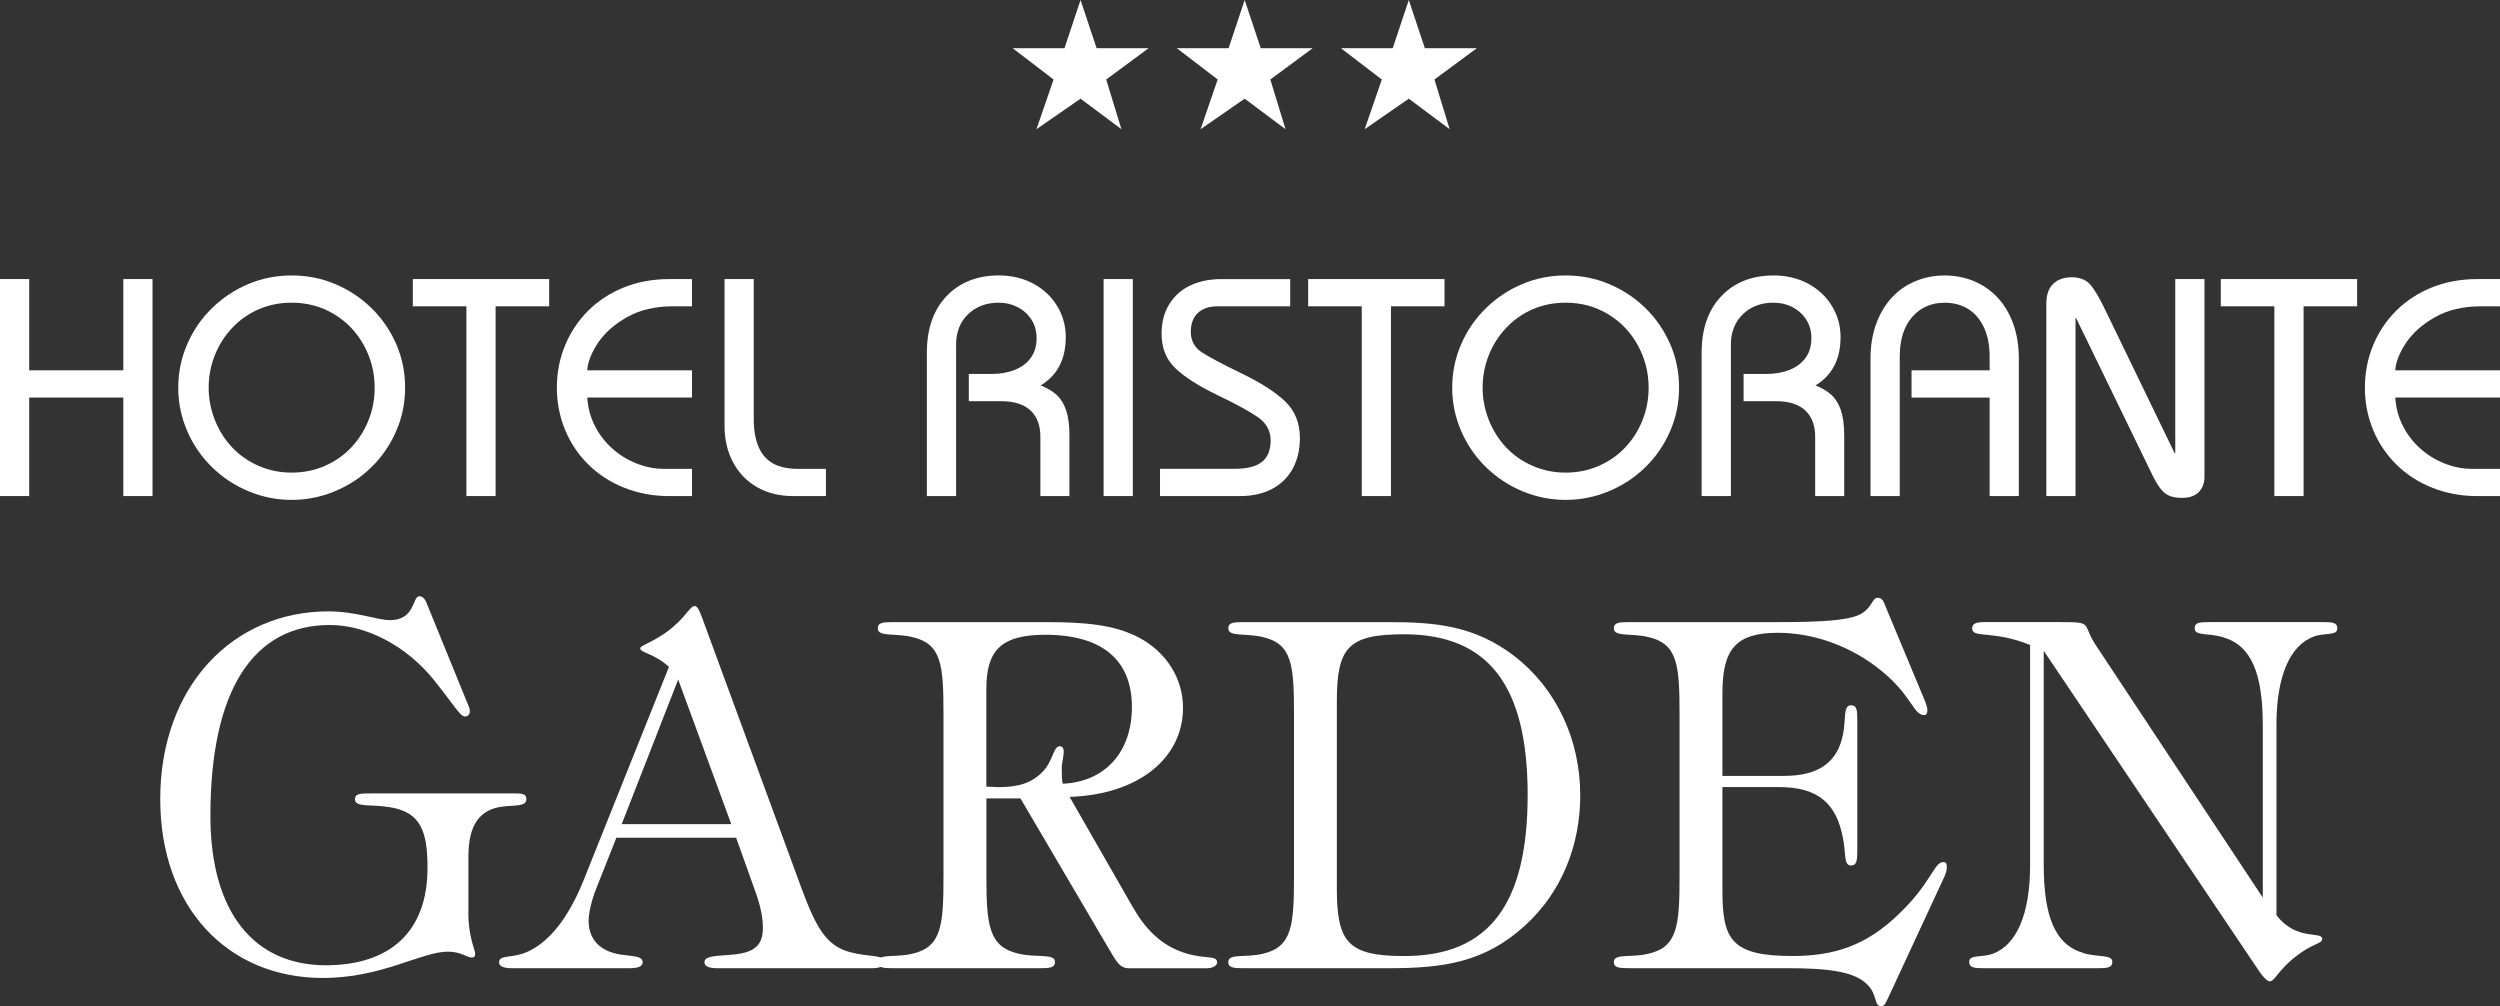
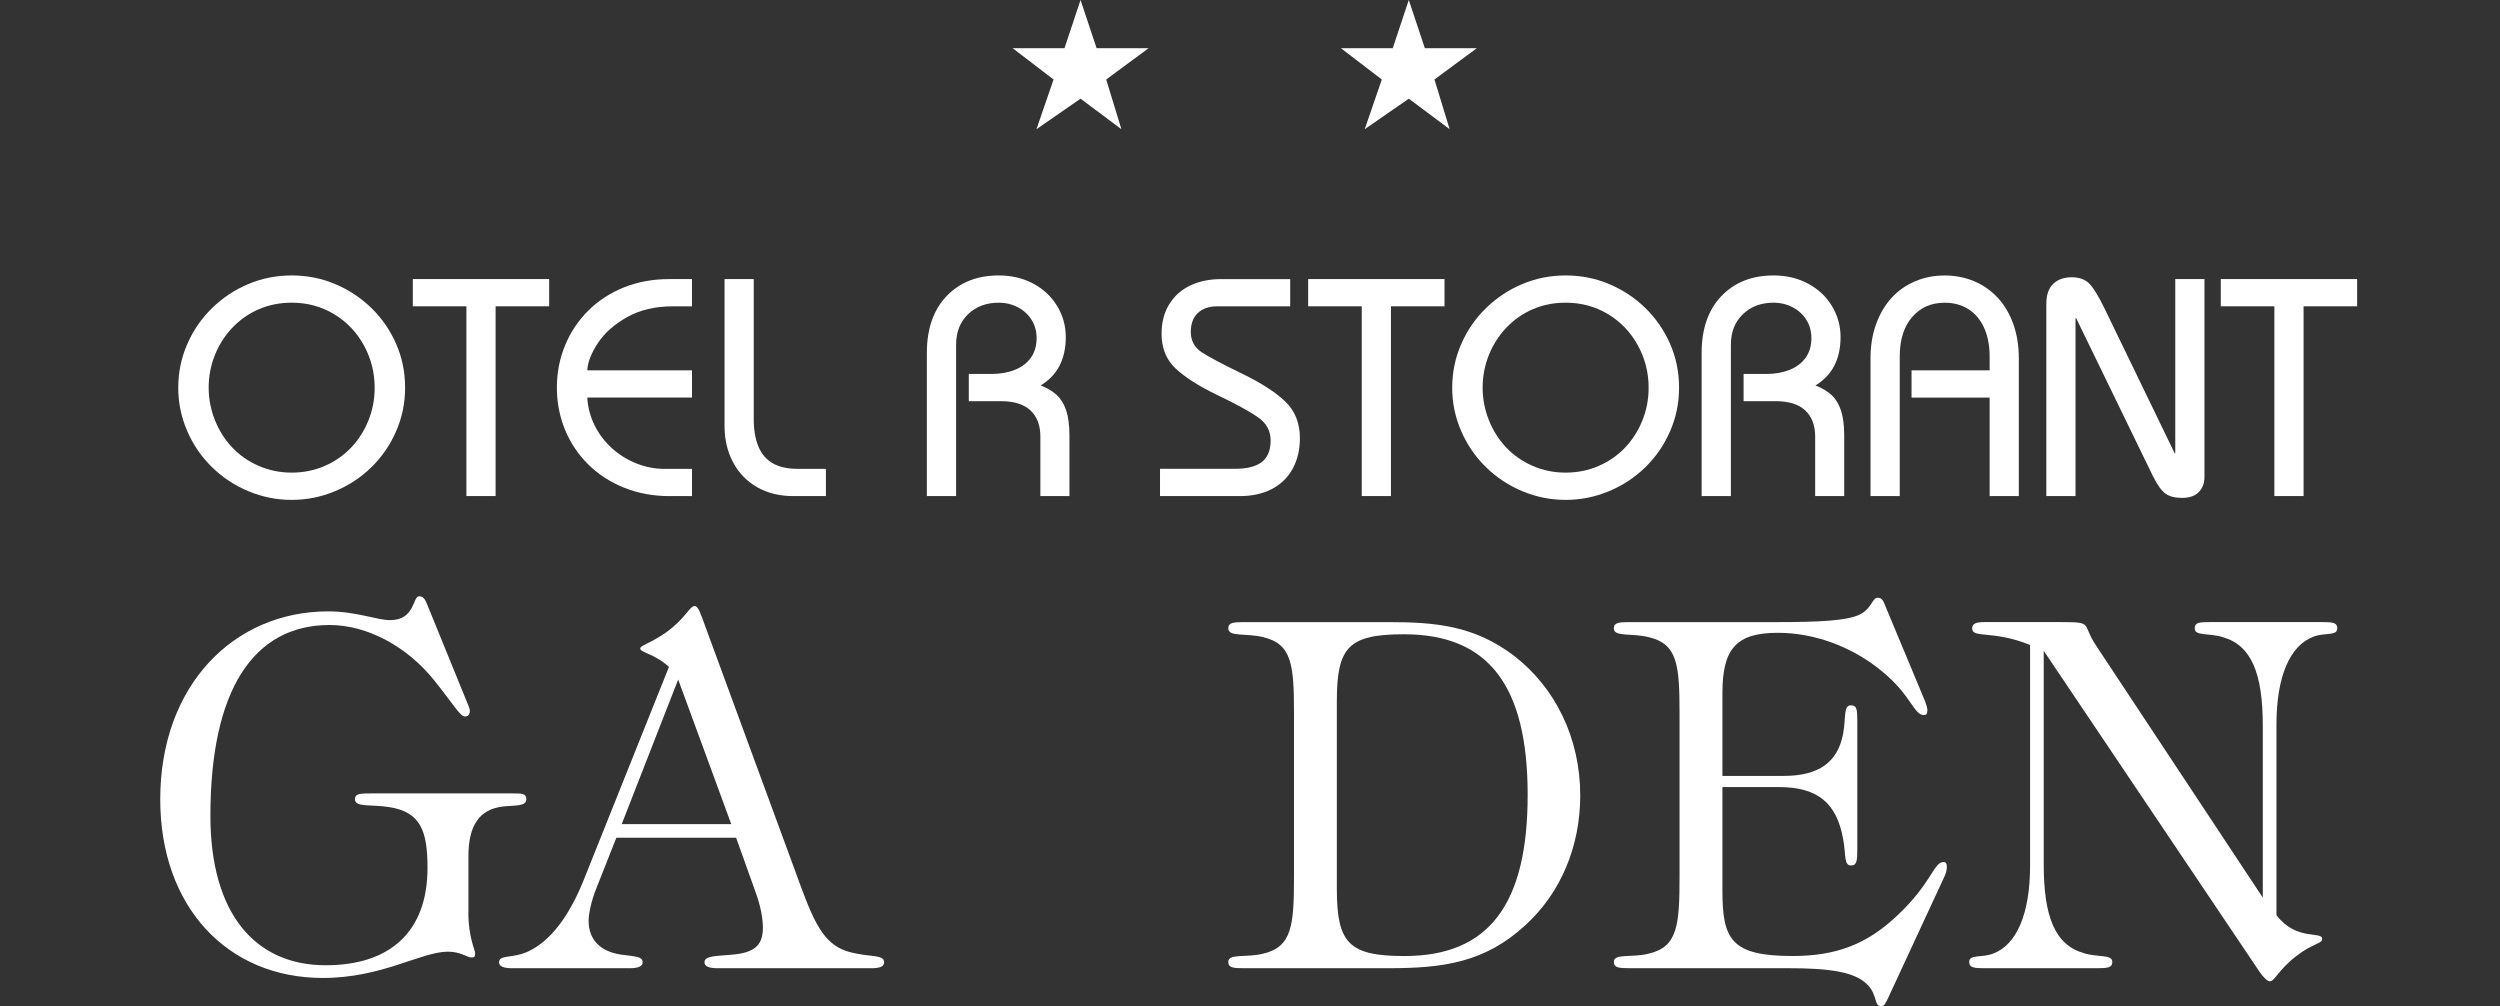
<svg xmlns="http://www.w3.org/2000/svg" id="b" viewBox="0 0 868.24 349.45">
  <rect x="0" y="0" width="868.24" height="349.45" fill="#333333" stroke="none" />
  <defs>
    <style> #c { fill: #ffffff; } </style>
  </defs>
  <g id="c">
    <g>
      <g>
-         <path d="m10.14,172.28H0v-75.36h10.14v31.69h32.69v-31.69h10.14v75.36h-10.14v-34.21H10.14v34.21Z" />
        <path d="m61.91,134.6c0-5.29,1.04-10.33,3.13-15.11,2.08-4.78,4.97-8.96,8.65-12.53,3.68-3.57,7.87-6.35,12.59-8.33,4.71-1.98,9.73-2.97,15.06-2.97s10.35,1,15.08,3c4.73,2,8.91,4.76,12.53,8.28s6.49,7.66,8.59,12.4c2.1,4.75,3.15,9.84,3.15,15.27s-1.04,10.42-3.13,15.19c-2.08,4.77-4.95,8.93-8.59,12.48-3.64,3.56-7.87,6.33-12.67,8.33-4.8,2-9.79,3-14.98,3s-10.17-.99-14.95-2.97-9.02-4.77-12.72-8.38c-3.7-3.61-6.58-7.81-8.65-12.61-2.07-4.8-3.1-9.81-3.1-15.03Zm10.56.03c0,3.86.72,7.6,2.15,11.23,1.44,3.63,3.44,6.8,6.01,9.52,2.57,2.72,5.64,4.86,9.22,6.42,3.57,1.56,7.39,2.34,11.45,2.34s7.97-.78,11.52-2.34c3.55-1.56,6.61-3.69,9.16-6.39,2.56-2.7,4.55-5.84,5.99-9.42,1.44-3.58,2.15-7.36,2.15-11.36,0-5.22-1.24-10.12-3.73-14.67-2.49-4.56-5.93-8.17-10.34-10.84-4.41-2.67-9.33-4-14.75-4-4.06,0-7.85.75-11.37,2.26-3.52,1.51-6.6,3.66-9.24,6.44-2.64,2.79-4.67,5.98-6.09,9.57-1.42,3.6-2.13,7.34-2.13,11.23Z" />
        <path d="m143.37,106.38v-9.46h47.35v9.46h-18.6v65.9h-10.14v-65.9h-18.6Z" />
        <path d="m240.33,128.61v9.46h-36.37c.21,3.47,1.07,6.71,2.58,9.72,1.51,3.01,3.51,5.65,6.02,7.91,2.5,2.26,5.33,4.01,8.49,5.26,3.15,1.24,6.32,1.87,9.51,1.87h9.77v9.46h-7.99c-5.47,0-10.62-.95-15.45-2.86-4.83-1.91-9.01-4.6-12.53-8.07-3.52-3.47-6.23-7.5-8.12-12.09-1.89-4.59-2.84-9.48-2.84-14.66s.95-10.08,2.86-14.69c1.91-4.61,4.61-8.64,8.09-12.09,3.49-3.45,7.62-6.13,12.4-8.04,4.78-1.91,9.98-2.86,15.58-2.86h7.99v9.46h-6.78c-6.06,0-11.31,1.25-15.74,3.74-4.43,2.49-7.8,5.48-10.12,8.96-2.31,3.48-3.56,6.66-3.73,9.53h36.37Z" />
        <path d="m251.63,96.92h10.14v48.56c0,3.82.54,7.02,1.63,9.62,1.09,2.59,2.75,4.53,4.99,5.81,2.24,1.28,5.12,1.92,8.62,1.92h9.83v9.46h-11.3c-4.8,0-9-1.03-12.61-3.1-3.61-2.07-6.39-4.96-8.36-8.67-1.96-3.71-2.94-7.9-2.94-12.56v-51.03Z" />
        <path d="m332.03,172.28h-10.14v-49.72c0-8.37,2.29-14.95,6.86-19.73,4.57-4.78,10.62-7.17,18.16-7.17,4.45,0,8.44.96,11.98,2.86,3.54,1.91,6.3,4.51,8.28,7.8,1.98,3.29,2.97,6.87,2.97,10.72,0,7.71-2.91,13.31-8.72,16.82,2.31.91,4.18,2.02,5.6,3.34,1.42,1.31,2.5,3.09,3.26,5.33.75,2.24,1.13,5.17,1.13,8.78v20.97h-10.09v-20.65c0-3.89-1.14-6.91-3.42-9.07-2.28-2.15-5.69-3.23-10.25-3.23h-11.19v-9.46h7.94c2.98,0,5.66-.47,8.04-1.42,2.38-.95,4.24-2.35,5.57-4.2,1.33-1.86,2-4.13,2-6.83,0-2.42-.6-4.55-1.79-6.41-1.19-1.86-2.79-3.3-4.78-4.34-2-1.03-4.17-1.55-6.52-1.55-4.38,0-7.95,1.34-10.72,4.02-2.77,2.68-4.15,6.19-4.15,10.54v52.61Z" />
-         <path d="m393.42,172.28h-10.14v-75.36h10.14v75.36Z" />
        <path d="m402.87,172.28v-9.46h25.86c4.38,0,7.57-.81,9.56-2.42,2-1.61,3-4.08,3-7.41s-1.47-6.06-4.41-8.09c-2.94-2.03-7.62-4.59-14.03-7.67-6.41-3.08-11.26-6.16-14.53-9.22-3.28-3.07-4.91-7.1-4.91-12.11,0-3.96.89-7.38,2.68-10.27,1.79-2.89,4.24-5.06,7.36-6.52,3.12-1.45,6.67-2.18,10.67-2.18h23.96v9.46h-25.38c-2.84,0-5.07.77-6.7,2.31-1.63,1.54-2.44,3.75-2.44,6.63s1.26,5.35,3.78,7,7.16,4.11,13.93,7.39c6.76,3.28,11.81,6.54,15.16,9.78,3.34,3.24,5.02,7.46,5.02,12.65,0,4-.82,7.52-2.47,10.57-1.65,3.05-4.04,5.41-7.17,7.07-3.14,1.67-6.89,2.5-11.27,2.5h-27.64Z" />
        <path d="m454.32,106.38v-9.46h47.35v9.46h-18.6v65.9h-10.14v-65.9h-18.6Z" />
        <path d="m504.35,134.6c0-5.29,1.04-10.33,3.13-15.11,2.08-4.78,4.97-8.96,8.65-12.53,3.68-3.57,7.87-6.35,12.59-8.33,4.71-1.98,9.73-2.97,15.06-2.97s10.35,1,15.08,3,8.91,4.76,12.53,8.28,6.49,7.66,8.59,12.4c2.1,4.75,3.15,9.84,3.15,15.27s-1.04,10.42-3.13,15.19c-2.08,4.77-4.95,8.93-8.59,12.48-3.64,3.56-7.87,6.33-12.67,8.33-4.8,2-9.79,3-14.98,3s-10.17-.99-14.95-2.97-9.02-4.77-12.72-8.38c-3.7-3.61-6.58-7.81-8.65-12.61-2.07-4.8-3.1-9.81-3.1-15.03Zm10.56.03c0,3.86.72,7.6,2.15,11.23,1.44,3.63,3.44,6.8,6.01,9.52,2.57,2.72,5.64,4.86,9.21,6.42,3.57,1.56,7.38,2.34,11.45,2.34s7.97-.78,11.53-2.34c3.55-1.56,6.61-3.69,9.16-6.39,2.56-2.7,4.55-5.84,5.99-9.42,1.44-3.58,2.15-7.36,2.15-11.36,0-5.22-1.24-10.12-3.73-14.67-2.49-4.56-5.93-8.17-10.34-10.84s-9.33-4-14.75-4c-4.06,0-7.85.75-11.37,2.26-3.52,1.51-6.6,3.66-9.24,6.44s-4.67,5.98-6.09,9.57c-1.42,3.6-2.13,7.34-2.13,11.23Z" />
        <path d="m601.11,172.28h-10.14v-49.72c0-8.37,2.29-14.95,6.86-19.73,4.57-4.78,10.62-7.17,18.16-7.17,4.45,0,8.44.96,11.98,2.86,3.54,1.91,6.3,4.51,8.28,7.8,1.98,3.29,2.97,6.87,2.97,10.72,0,7.71-2.91,13.31-8.72,16.82,2.31.91,4.18,2.02,5.6,3.34,1.42,1.31,2.5,3.09,3.26,5.33.75,2.24,1.13,5.17,1.13,8.78v20.97h-10.09v-20.65c0-3.89-1.14-6.91-3.42-9.07-2.28-2.15-5.69-3.23-10.25-3.23h-11.19v-9.46h7.94c2.98,0,5.66-.47,8.04-1.42s4.24-2.35,5.57-4.2c1.33-1.86,2-4.13,2-6.83,0-2.42-.6-4.55-1.79-6.41-1.19-1.86-2.79-3.3-4.78-4.34-2-1.03-4.17-1.55-6.52-1.55-4.38,0-7.95,1.34-10.72,4.02-2.77,2.68-4.15,6.19-4.15,10.54v52.61Z" />
        <path d="m659.76,172.28h-10.14v-47.77c0-4.41.65-8.41,1.95-11.98,1.3-3.57,3.09-6.6,5.37-9.09,2.28-2.49,5.01-4.41,8.18-5.75,3.17-1.35,6.58-2.02,10.23-2.02s7.1.67,10.26,2c3.16,1.33,5.89,3.25,8.21,5.75s4.11,5.54,5.39,9.12,1.92,7.57,1.92,11.98v47.77h-10.14v-34.21h-27.12v-9.46h27.12v-4.78c0-3.89-.65-7.24-1.95-10.06-1.3-2.82-3.12-4.97-5.46-6.44-2.35-1.47-5.08-2.21-8.2-2.21-4.66,0-8.43,1.66-11.3,4.97-2.87,3.31-4.31,7.89-4.31,13.74v48.45Z" />
        <path d="m720.82,172.28h-10.14v-66.74c0-3.15.81-5.48,2.42-6.99,1.61-1.51,3.75-2.26,6.41-2.26s4.83.8,6.28,2.39c1.45,1.59,3.2,4.49,5.23,8.7l24.23,50.03h.21v-60.49h10.14v68.79c0,2.1-.66,3.83-1.97,5.18-1.31,1.35-3.25,2.02-5.81,2.02s-4.36-.49-5.73-1.47-2.79-2.92-4.26-5.83l-26.8-55.13h-.21v61.8Z" />
        <path d="m771.27,106.38v-9.46h47.35v9.46h-18.6v65.9h-10.14v-65.9h-18.6Z" />
-         <path d="m868.24,128.61v9.46h-36.37c.21,3.47,1.07,6.71,2.58,9.72,1.51,3.01,3.51,5.65,6.02,7.91,2.5,2.26,5.33,4.01,8.49,5.26,3.15,1.24,6.32,1.87,9.51,1.87h9.78v9.46h-7.99c-5.47,0-10.62-.95-15.45-2.86-4.83-1.91-9.01-4.6-12.53-8.07-3.52-3.47-6.23-7.5-8.12-12.09-1.89-4.59-2.84-9.48-2.84-14.66s.95-10.08,2.86-14.69c1.91-4.61,4.61-8.64,8.09-12.09,3.49-3.45,7.62-6.13,12.4-8.04,4.78-1.91,9.98-2.86,15.58-2.86h7.99v9.46h-6.78c-6.06,0-11.31,1.25-15.74,3.74-4.43,2.49-7.8,5.48-10.12,8.96-2.31,3.48-3.56,6.66-3.73,9.53h36.37Z" />
      </g>
      <g>
        <path d="m162.66,316.99c0,8.62,2.37,12.85,2.37,14.2,0,1.01-.34,1.35-1.18,1.35-1.69,0-3.72-2.03-8.28-2.03-9.3,0-22.82,9.13-43.45,9.13-33.31,0-56.47-24.85-56.47-62.05,0-39.56,25.53-65.26,58.33-65.26,9.81,0,16.91,3.04,21.47,3.04,8.79,0,7.78-8.29,10.14-8.29,1.18,0,2.03.85,2.71,2.71l14.54,35.67c.17.51.34,1.01.34,1.35,0,1.35-.68,2.03-1.69,2.03-1.69,0-3.89-4.06-10.65-12.51-9.47-11.83-23.33-19.27-36.35-19.27-26.54,0-41.42,22.66-41.42,66.27,0,33.81,15.39,51.9,40.07,51.9,22.15,0,35.33-11.5,35.33-33.81,0-12.85-2.37-19.44-13.36-21.13-6.42-1.01-11.83.17-11.83-2.71,0-2.03,1.86-2.03,5.92-2.03h48.86c3.21,0,4.73,0,4.73,2.03,0,2.54-3.89,2.03-8.28,2.54-7.95,1.01-11.83,6.42-11.83,17.25v19.61Z" />
        <path d="m204.42,319.69c0,6.42,3.72,10.65,11.16,11.83,4.73.68,7.61.51,7.61,2.71,0,1.35-1.52,2.03-4.56,2.03h-40.75c-3.04,0-4.56-.68-4.56-2.03,0-2.87,4.73-1.18,10.31-3.89,7.44-3.55,13.86-11.83,18.94-24.35l29.76-74.39c-5.24-4.73-9.98-4.9-9.98-6.42,0-1.01,3.38-1.69,8.79-5.41,7.1-5.07,8.28-9.3,10.14-9.3,1.18,0,2.03,2.54,3.55,6.76l33.48,91.13c5.07,13.7,8.62,20.12,16.91,22.32,7.1,1.86,11.83.68,11.83,3.55,0,1.35-1.35,2.03-4.4,2.03h-53.43c-3.04,0-4.56-.68-4.56-2.03,0-1.86,2.37-2.2,7.95-2.54,8.45-.51,12.34-2.54,12.34-9.47,0-3.04-.68-7.44-2.71-12.85l-6.59-18.43h-41.59l-6.76,17.08c-2.03,4.9-2.87,9.47-2.87,11.67Zm31.11-83.69l-19.61,50.21h38.04l-18.43-50.21Z" />
-         <path d="m353.71,331.19c6.26,1.52,12.68-.17,12.68,2.87,0,2.03-1.69,2.2-5.58,2.2h-50.55c-3.72,0-5.41-.17-5.41-2.2,0-3.04,6.26-1.35,12.17-2.87,9.98-2.37,10.65-9.81,10.65-26.88v-56.3c0-17.08-.68-24.35-10.65-26.71-5.92-1.52-12.17,0-12.17-3.04,0-2.03,1.69-2.2,5.41-2.2h52.92c13.53,0,23.84.85,32.46,5.41,9.47,5.07,15.22,14.2,15.22,24.35,0,17.08-14.88,30.09-39.39,30.94l21.81,38.04c4.4,7.78,9.47,12.68,16.06,15.39,8.28,3.38,13.36,1.18,13.36,4.06,0,1.01-1.35,2.03-3.72,2.03h-26.88c-3.38,0-4.56-2.71-7.1-6.93l-30.6-52.07h-11.83v27.05c0,17.08.85,24.51,11.16,26.88Zm39.39-85.72c0-16.23-10.31-25.02-30.09-25.02-15.89,0-20.46,5.92-20.46,18.94v33.81c1.52,0,2.87.17,4.23.17,6.76,0,11.5-1.35,15.39-5.41,3.72-3.89,3.55-8.79,5.92-8.79.85,0,1.35.68,1.35,2.03,0,.51-.17,1.01-.17,1.52l-.51,3.21v2.2c0,1.35,0,2.71.34,4.06,14.71-.68,24.01-10.99,24.01-26.71Z" />
        <path d="m426.58,334.06c0-3.04,6.25-1.35,12.17-2.87,9.98-2.37,10.65-9.81,10.65-26.88v-56.3c0-17.08-.68-24.35-10.65-26.71-5.92-1.52-12.17,0-12.17-3.04,0-2.03,1.69-2.2,5.41-2.2h50.21c16.23,0,29.93,1.18,43.79,11.83,14.37,11.16,22.82,28.74,22.82,48.35,0,17.75-6.76,33.81-18.94,44.97-14.2,13.19-28.91,15.05-47.68,15.05h-50.21c-3.72,0-5.41-.17-5.41-2.2Zm37.7-25.36c0,18.77,4.06,23.33,23.5,23.33,29.42,0,42.77-18.09,42.77-55.96s-13.53-55.79-42.94-55.79c-19.44,0-23.33,4.57-23.33,23.33v65.09Z" />
        <path d="m560.48,334.06c0-3.04,6.26-1.35,12.17-2.87,9.98-2.37,10.65-9.81,10.65-26.88v-56.3c0-17.08-.68-24.35-10.65-26.71-5.92-1.52-12.17,0-12.17-3.04,0-2.03,1.69-2.2,5.41-2.2h51.4c14.71,0,24.01-.51,28.4-2.54,4.57-2.2,4.4-5.92,6.43-5.92,1.69,0,2.03,1.35,2.87,3.38l13.53,32.46c.51,1.35.85,2.37.85,3.21,0,1.18-.34,1.69-1.18,1.69-3.55,0-4.39-6.76-14.2-14.88-10.65-8.96-24.01-13.69-36.52-13.69-14.54,0-19.28,5.58-19.28,20.96v28.74h21.3c12.17,0,18.77-4.73,20.63-14.71,1.01-5.41,0-9.81,2.71-9.81,2.03,0,2.2,1.52,2.2,5.24v44.97c0,3.72-.17,5.41-2.2,5.41-2.54,0-1.69-3.89-2.71-9.13-2.2-12.34-8.62-18.09-22.32-18.09h-19.61v36.01c0,16.91,3.04,22.66,24.35,22.66,14.88,0,25.7-3.89,36.52-14.2,11.83-11.16,12.51-18.43,15.89-18.43.85,0,1.18.51,1.18,1.69s-.34,2.2-.85,3.38l-19.61,42.27c-.85,1.69-1.18,2.71-2.37,2.71-2.54,0-1.18-3.89-4.73-7.44-4.4-4.56-13.36-5.75-27.73-5.75h-54.95c-3.72,0-5.41-.17-5.41-2.2Z" />
        <path d="m723.63,331.02c4.9,1.52,9.97.34,9.97,3.04,0,2.03-1.69,2.2-5.41,2.2h-38.88c-3.72,0-5.41-.17-5.41-2.2,0-2.71,4.4-1.35,8.29-2.87,8.12-3.04,12.85-13.69,12.85-30.6v-76.59c-12.85-5.24-20.12-2.2-20.12-5.75,0-1.86,1.69-2.2,4.4-2.2h26.38c11.67,0,7.1.51,12.34,8.28l57.82,87.41v-59.68c0-18.09-3.89-27.9-13.86-30.77-4.9-1.52-9.8-.34-9.8-3.04,0-2.03,1.52-2.2,5.24-2.2h39.05c3.72,0,5.24.17,5.24,2.2,0,2.71-4.39,1.35-8.28,2.87-8.12,3.04-12.85,13.69-12.85,30.6v66.1c6.93,9.13,15.89,5.41,15.89,8.28,0,1.69-3.38,1.52-8.96,5.92-6.42,4.9-7.44,8.79-9.3,8.79-.68,0-2.2-1.35-3.55-3.38l-74.9-111.42v74.22c0,18.09,3.89,27.9,13.86,30.77Z" />
      </g>
      <g>
        <path d="m375.27,0l5.58,16.75h18.03l-14.7,10.86,5.28,17.26-14.19-10.6-15.31,10.6,5.94-17.26-14.19-10.86h17.98l5.58-16.75Z" />
-         <path d="m432.27,0l5.58,16.75h18.03l-14.7,10.86,5.28,17.26-14.19-10.6-15.31,10.6,5.94-17.26-14.19-10.86h17.98l5.58-16.75Z" />
        <path d="m489.27,0l5.58,16.75h18.03l-14.7,10.86,5.28,17.26-14.19-10.6-15.31,10.6,5.94-17.26-14.19-10.86h17.98l5.58-16.75Z" />
      </g>
    </g>
  </g>
</svg>